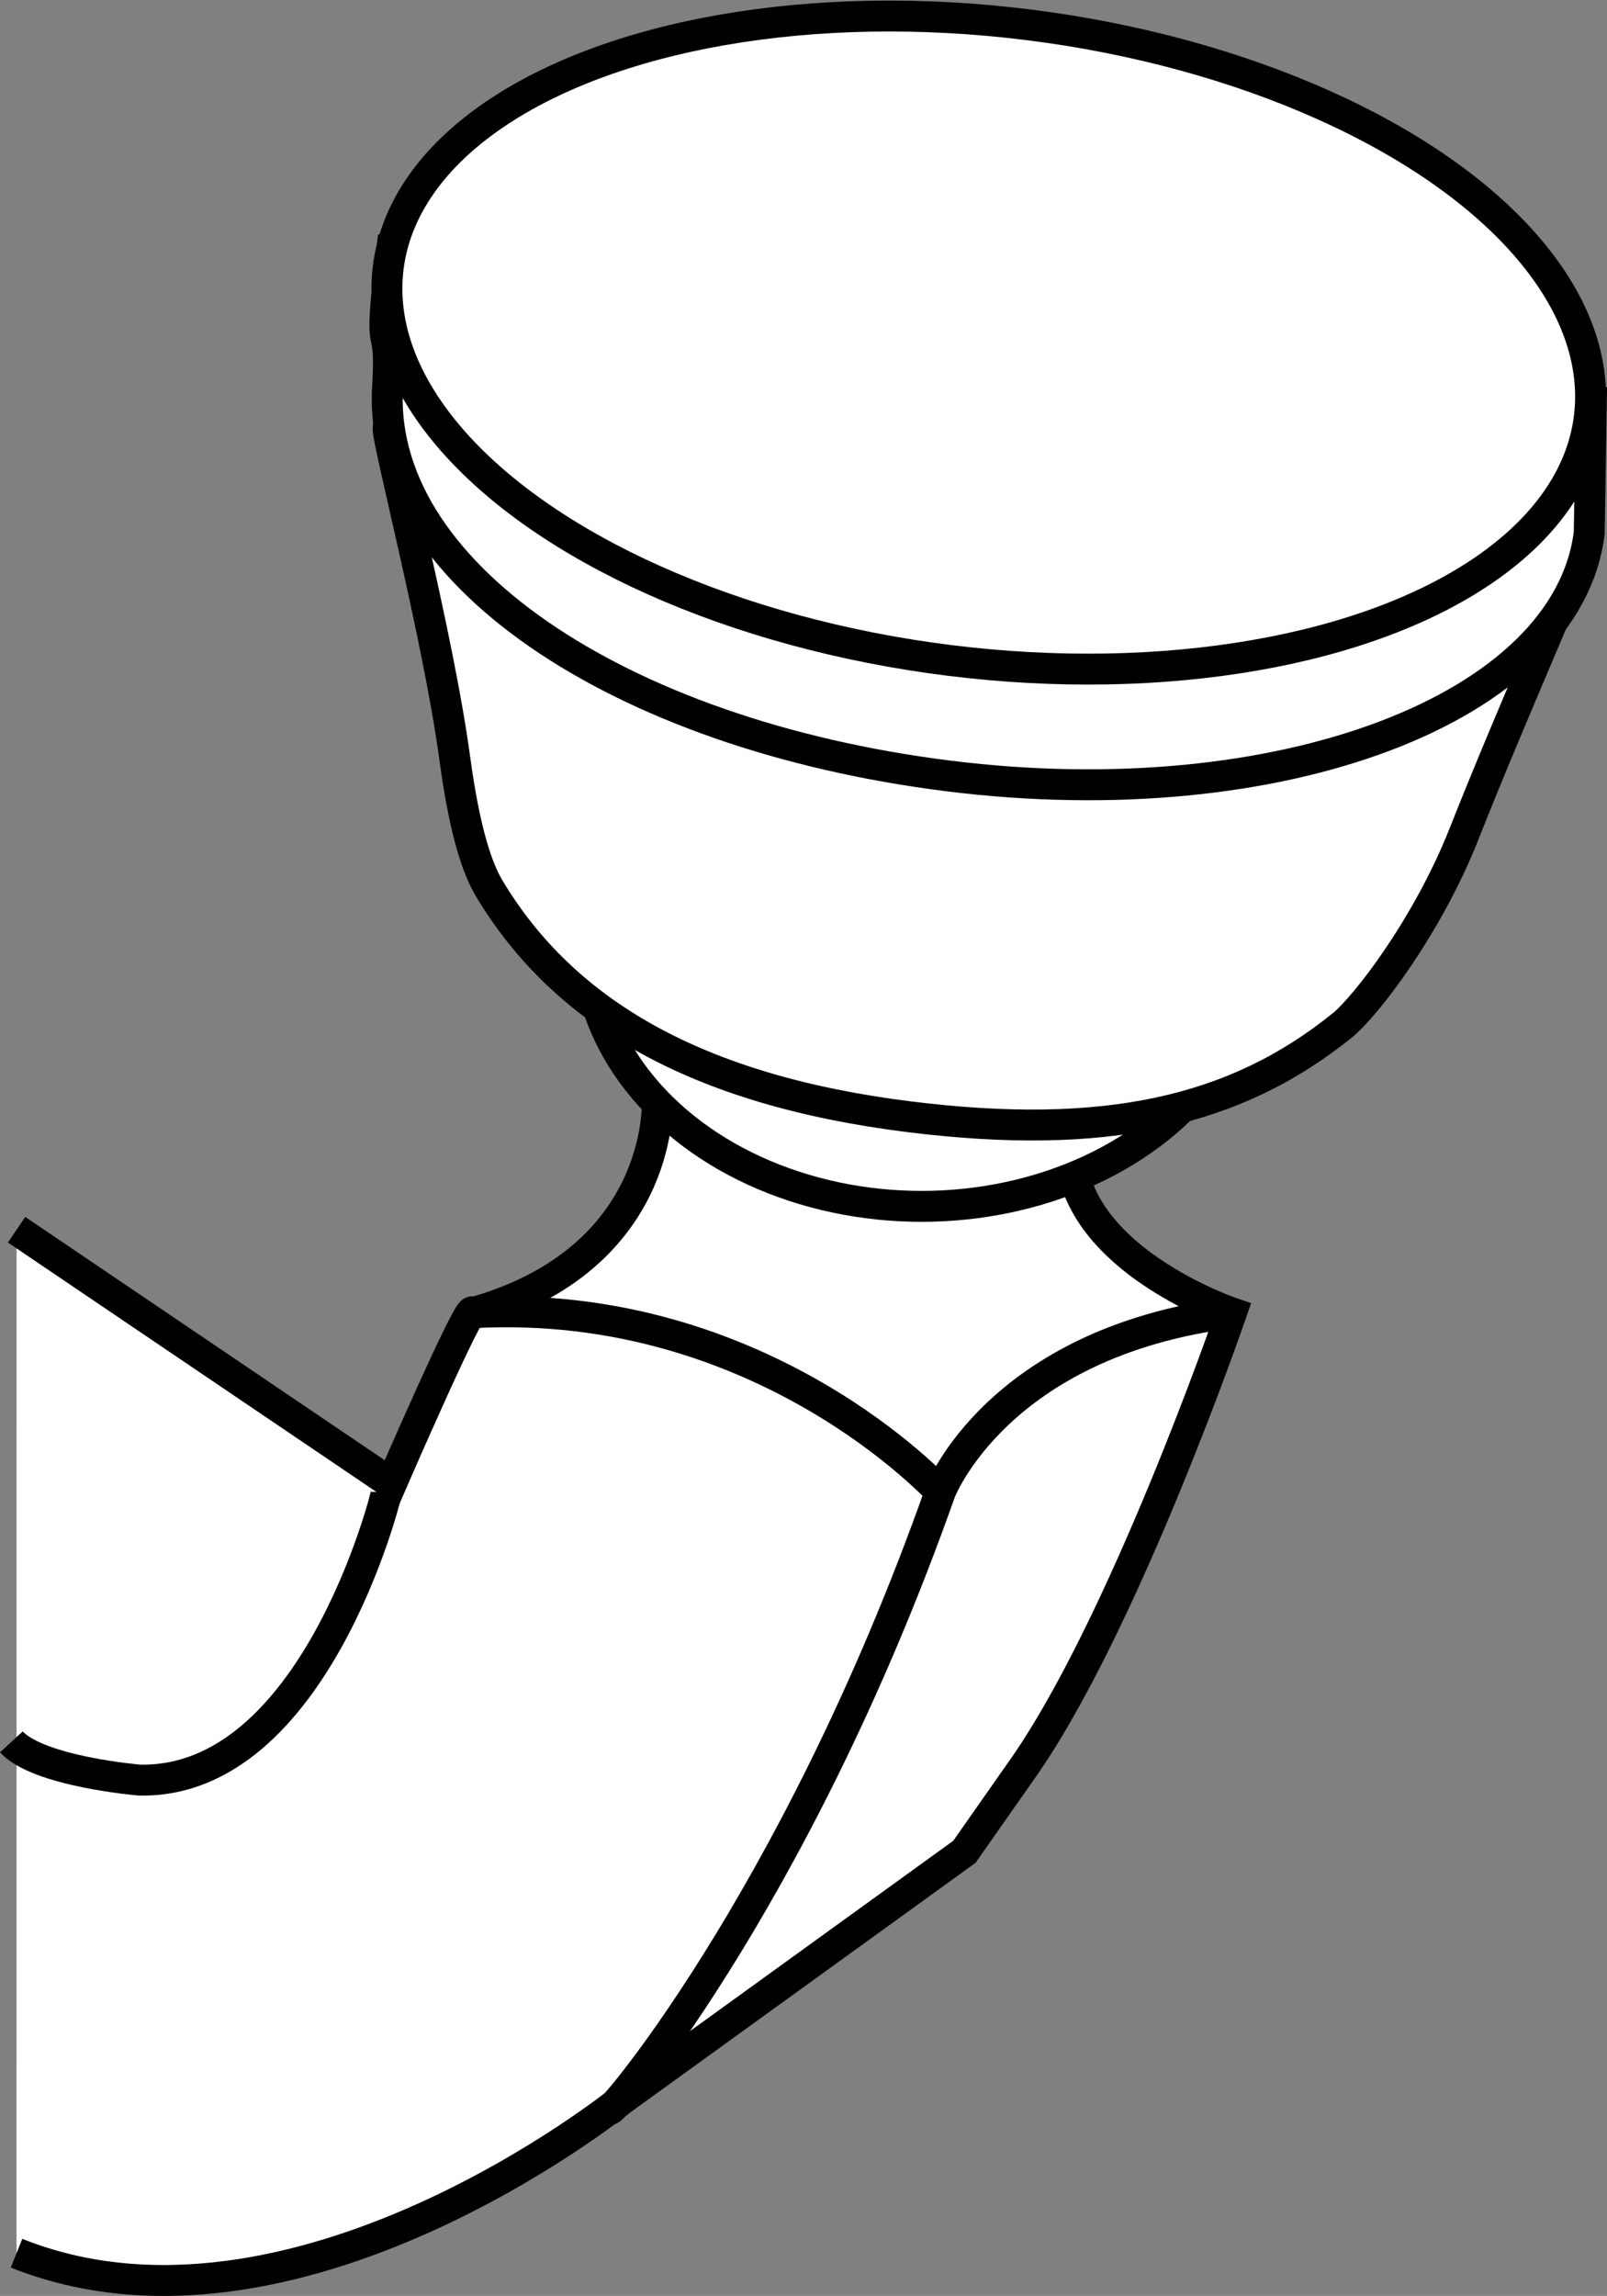
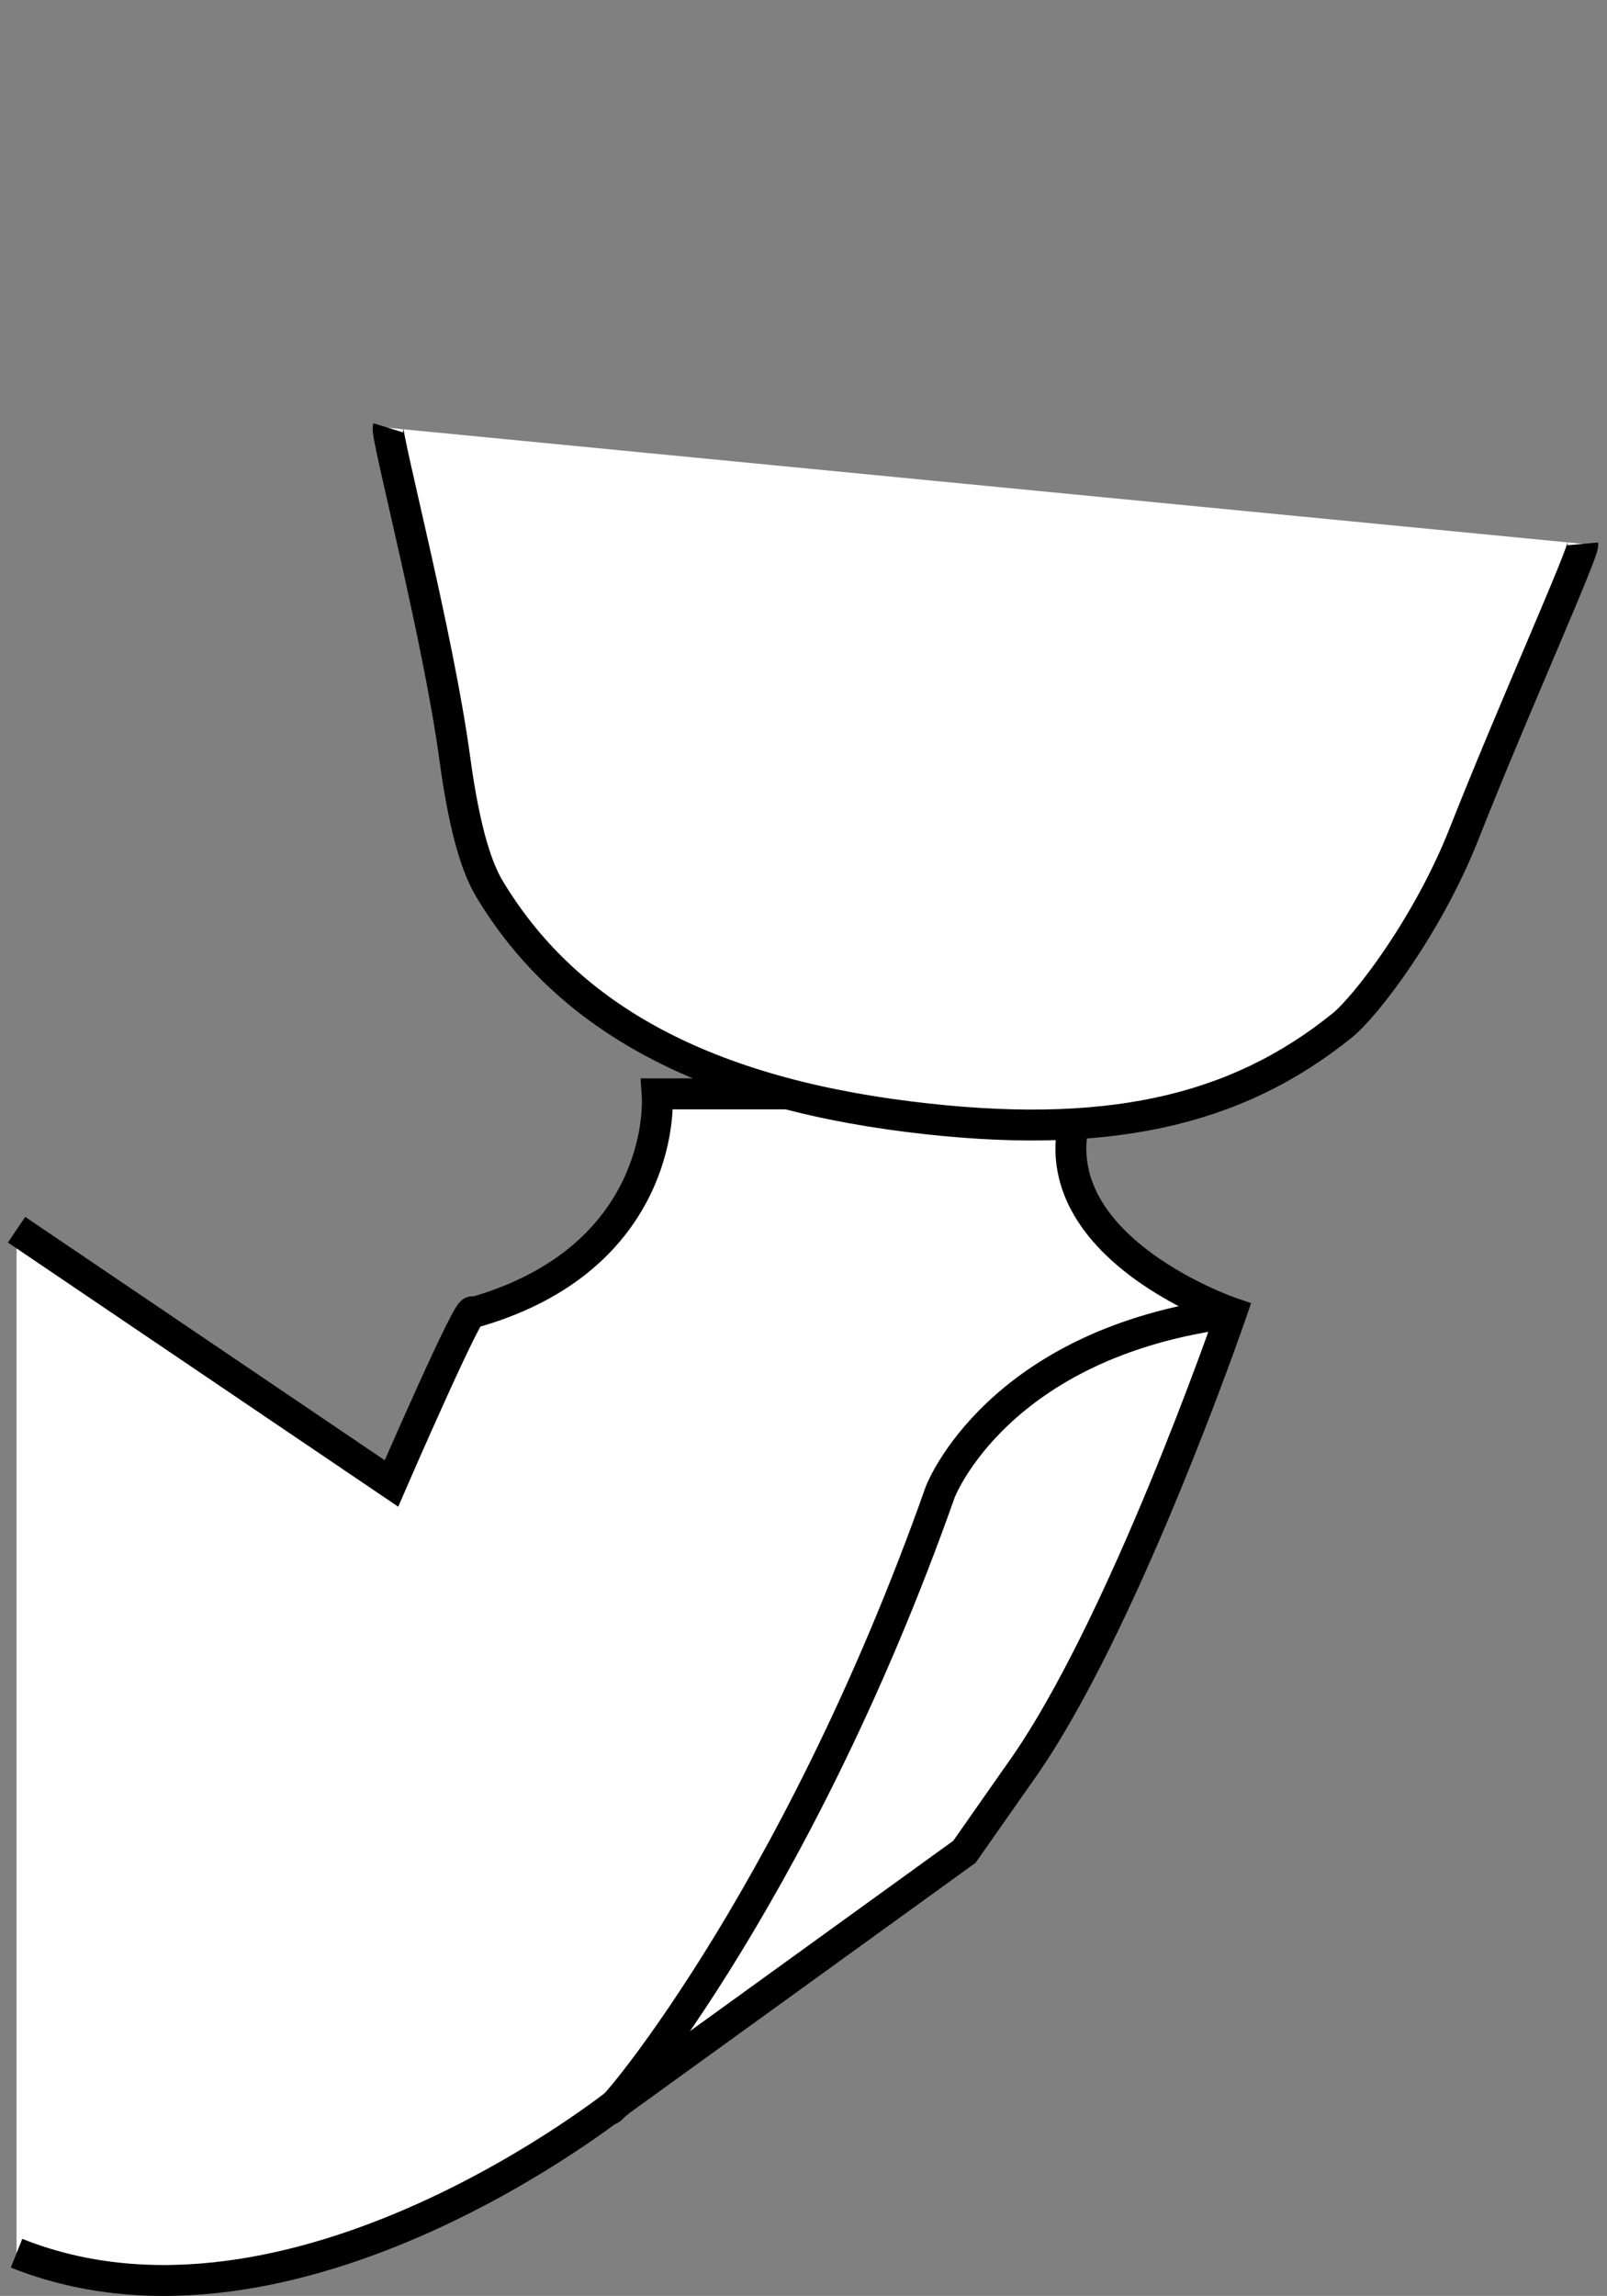
<svg xmlns="http://www.w3.org/2000/svg" version="1.1" id="image" x="0px" y="0px" width="41.598px" height="59.4px" viewBox="0 0 41.598 59.4" enable-background="new 0 0 41.598 59.4" xml:space="preserve">
  <rect x="0" y="0" width="41.598" height="59.4" fill="#808080" stroke="none" />
  <path fill="#FFFFFF" stroke="#000000" stroke-width="0.8" stroke-miterlimit="10" d="M0.429,31.815l9.704,6.565  c0,0,2.098-4.832,2.098-4.416c4.551-1.274,4.839-4.807,4.779-5.664h11.037c-1.707,3.783,3.83,5.664,3.83,5.664  s-2.826,8.223-5.506,11.939l-1.407,2.007l-8.875,6.413c0,0-8.461,6.848-15.661,3.972" />
-   <path fill="none" stroke="#000000" stroke-width="0.8" stroke-miterlimit="10" d="M0.294,45.066  c0.712,0.772,3.312,0.988,3.312,0.988c4.522,0.104,6.399-7.351,6.399-7.455" />
  <path fill="none" stroke="#000000" stroke-width="0.8" stroke-miterlimit="10" d="M15.814,54.534  c-0.342,0.549,4.711-5.146,8.525-15.935c0,0,1.47-3.862,7.538-4.636" />
-   <ellipse fill="#FFFFFF" stroke="#000000" stroke-width="0.8" stroke-miterlimit="10" cx="23.857" cy="24.328" rx="8.658" ry="6.883" />
  <path fill="#FFFFFF" stroke="#000000" stroke-width="0.8" stroke-miterlimit="10" d="M10.047,11.068  c-0.062,0.2,1.298,5.389,1.726,8.557c0.267,1.969,0.601,2.879,0.901,3.378c1.927,3.2,5.359,5.204,10.854,5.889  c5.064,0.631,8.44-0.119,11.215-2.361c0.62-0.501,2.216-2.581,3.153-4.954c1.267-3.21,3.099-7.271,3.078-7.506" />
-   <path fill="#FFFFFF" stroke="#000000" stroke-width="0.8" stroke-miterlimit="10" d="M10.134,6.511  c-0.377,3.106,0,1.553-0.095,3.403c-0.376,4.832,5.937,9.092,14.524,10.163c8.588,1.07,16.008-1.745,16.575-6.287  l0.055-3.42L10.134,6.511z" />
-   <ellipse transform="matrix(0.124 -0.992 0.992 0.124 13.64 33.149)" fill="#FFFFFF" stroke="#000000" stroke-width="0.8" stroke-miterlimit="10" cx="25.588" cy="8.852" rx="8.288" ry="15.67" />
-   <path fill="none" stroke="#000000" stroke-width="0.8" stroke-miterlimit="10" d="M24.339,38.599  c0,0-4.598-5.051-12.108-4.636" />
  <path fill="#FFFFFF" stroke="#000000" stroke-width="0.8" stroke-miterlimit="10" d="M23.263,10.699" />
</svg>